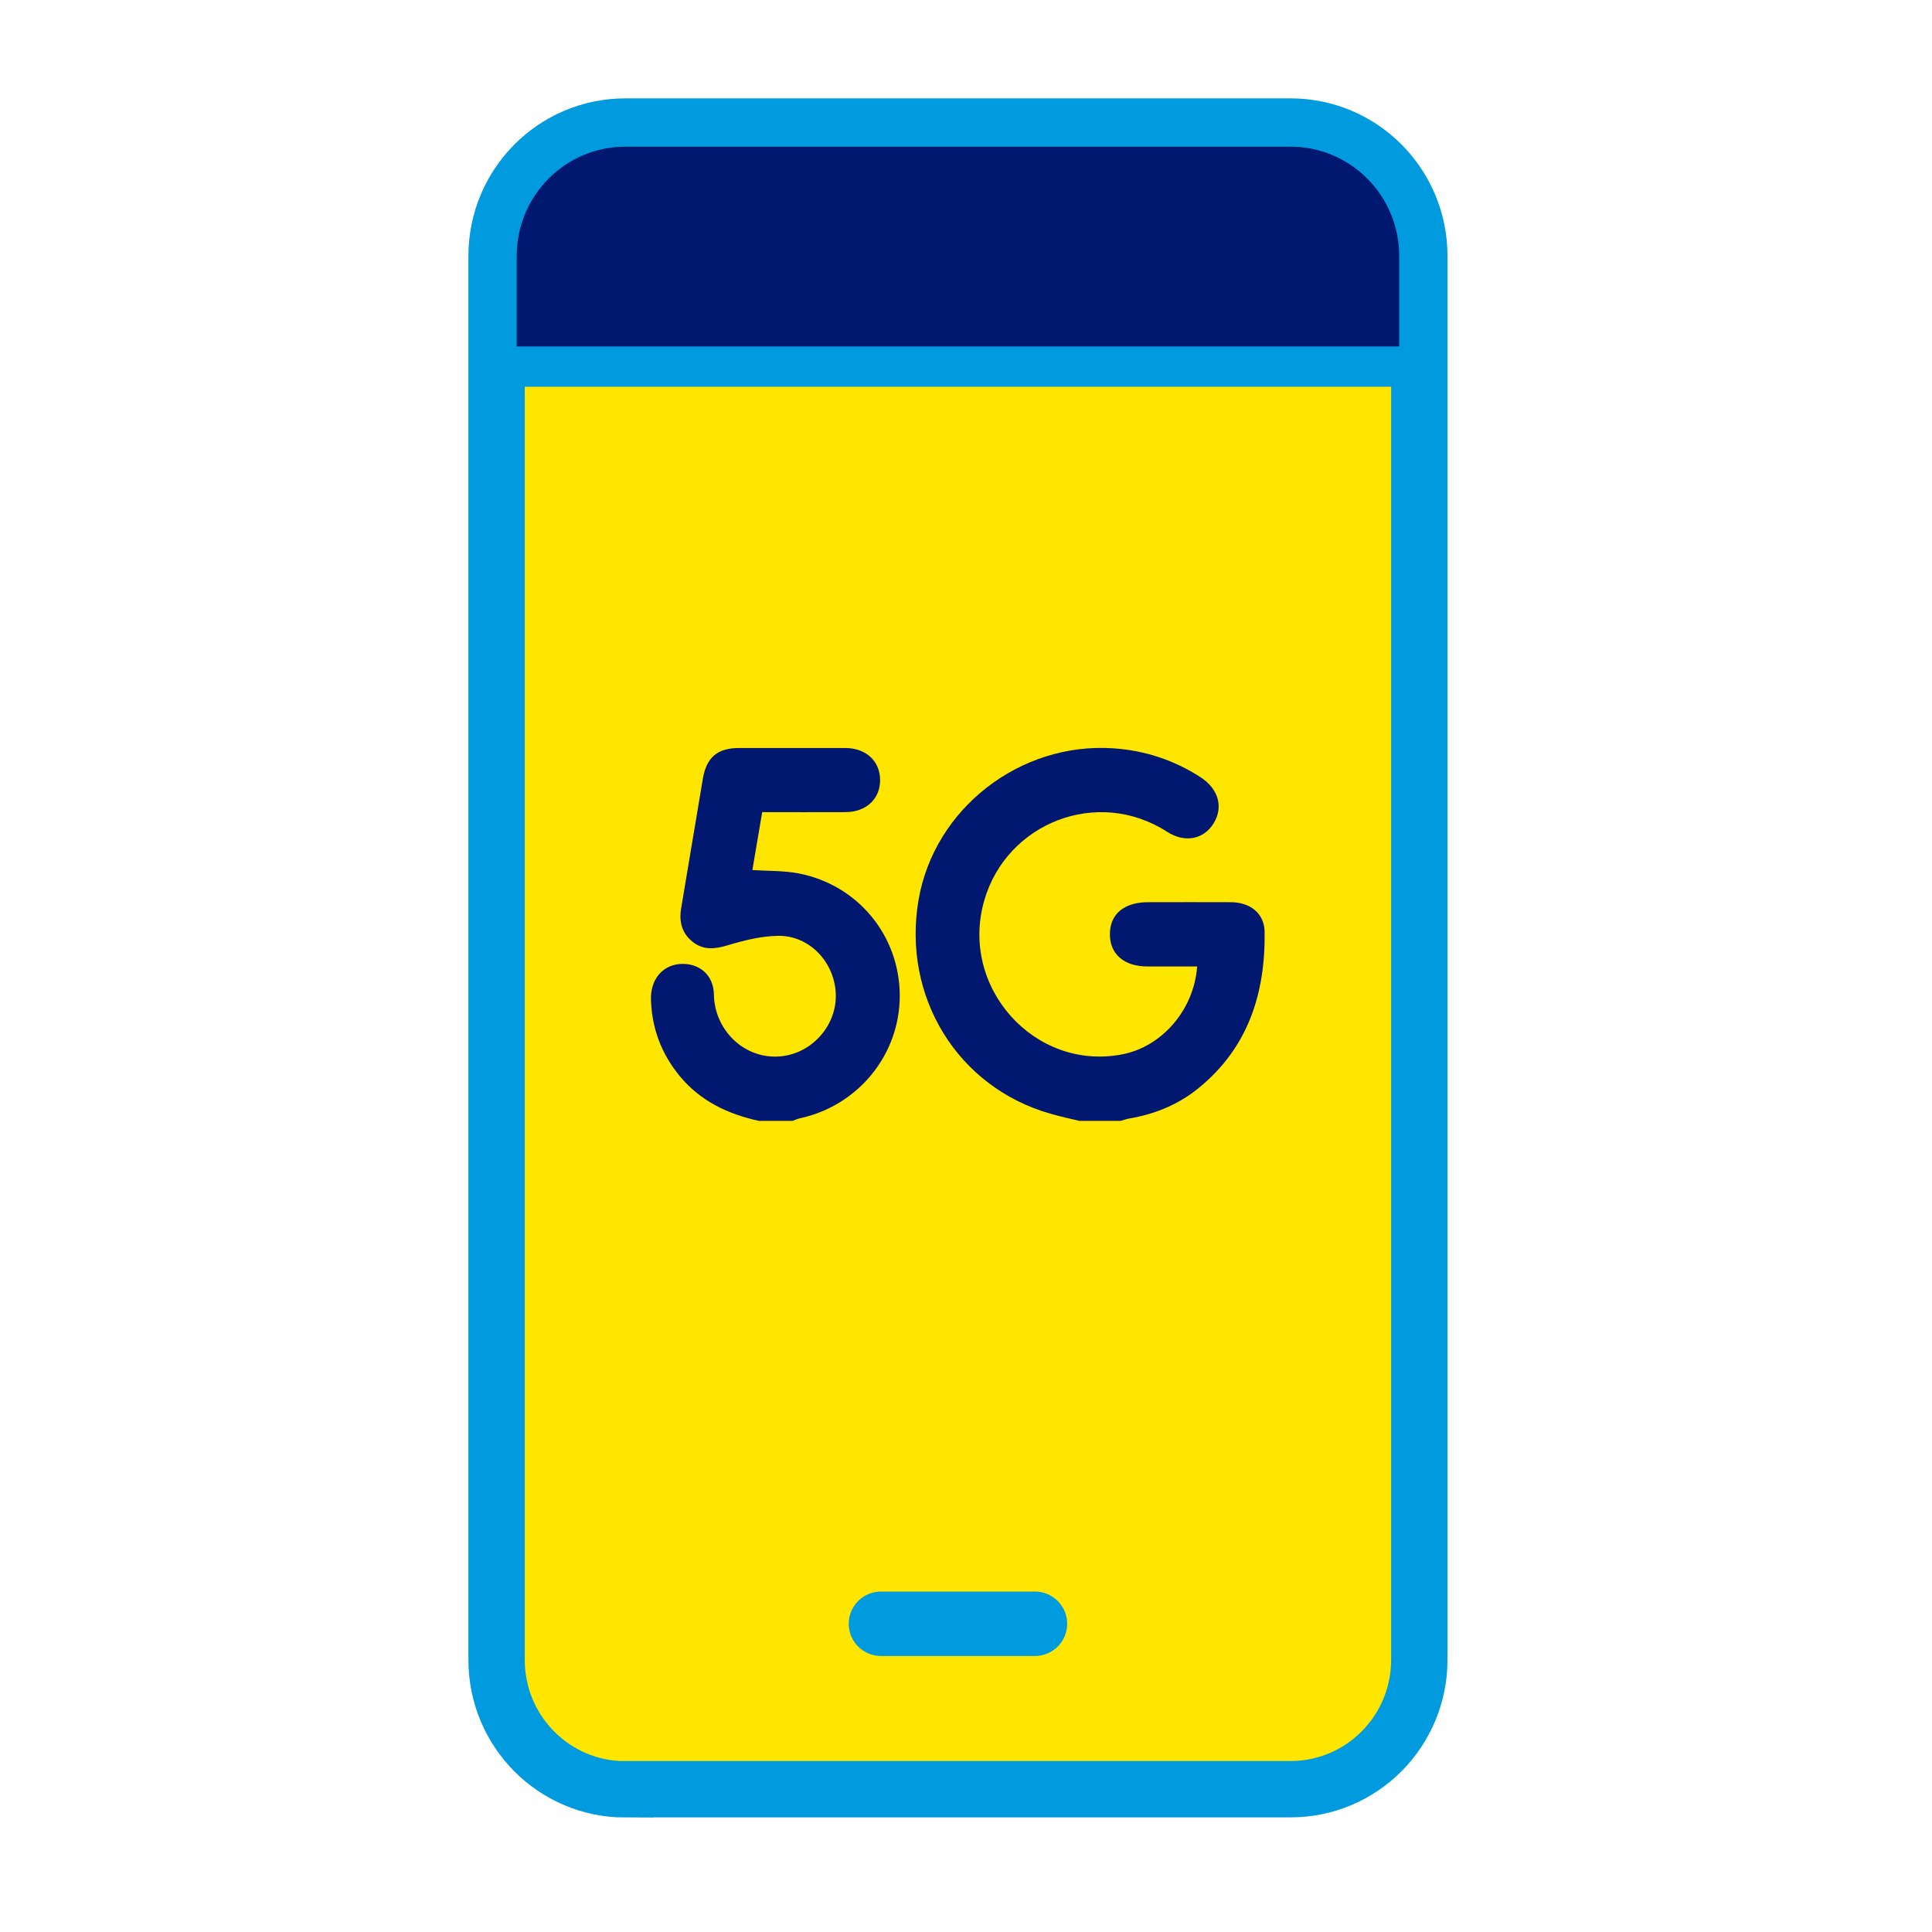
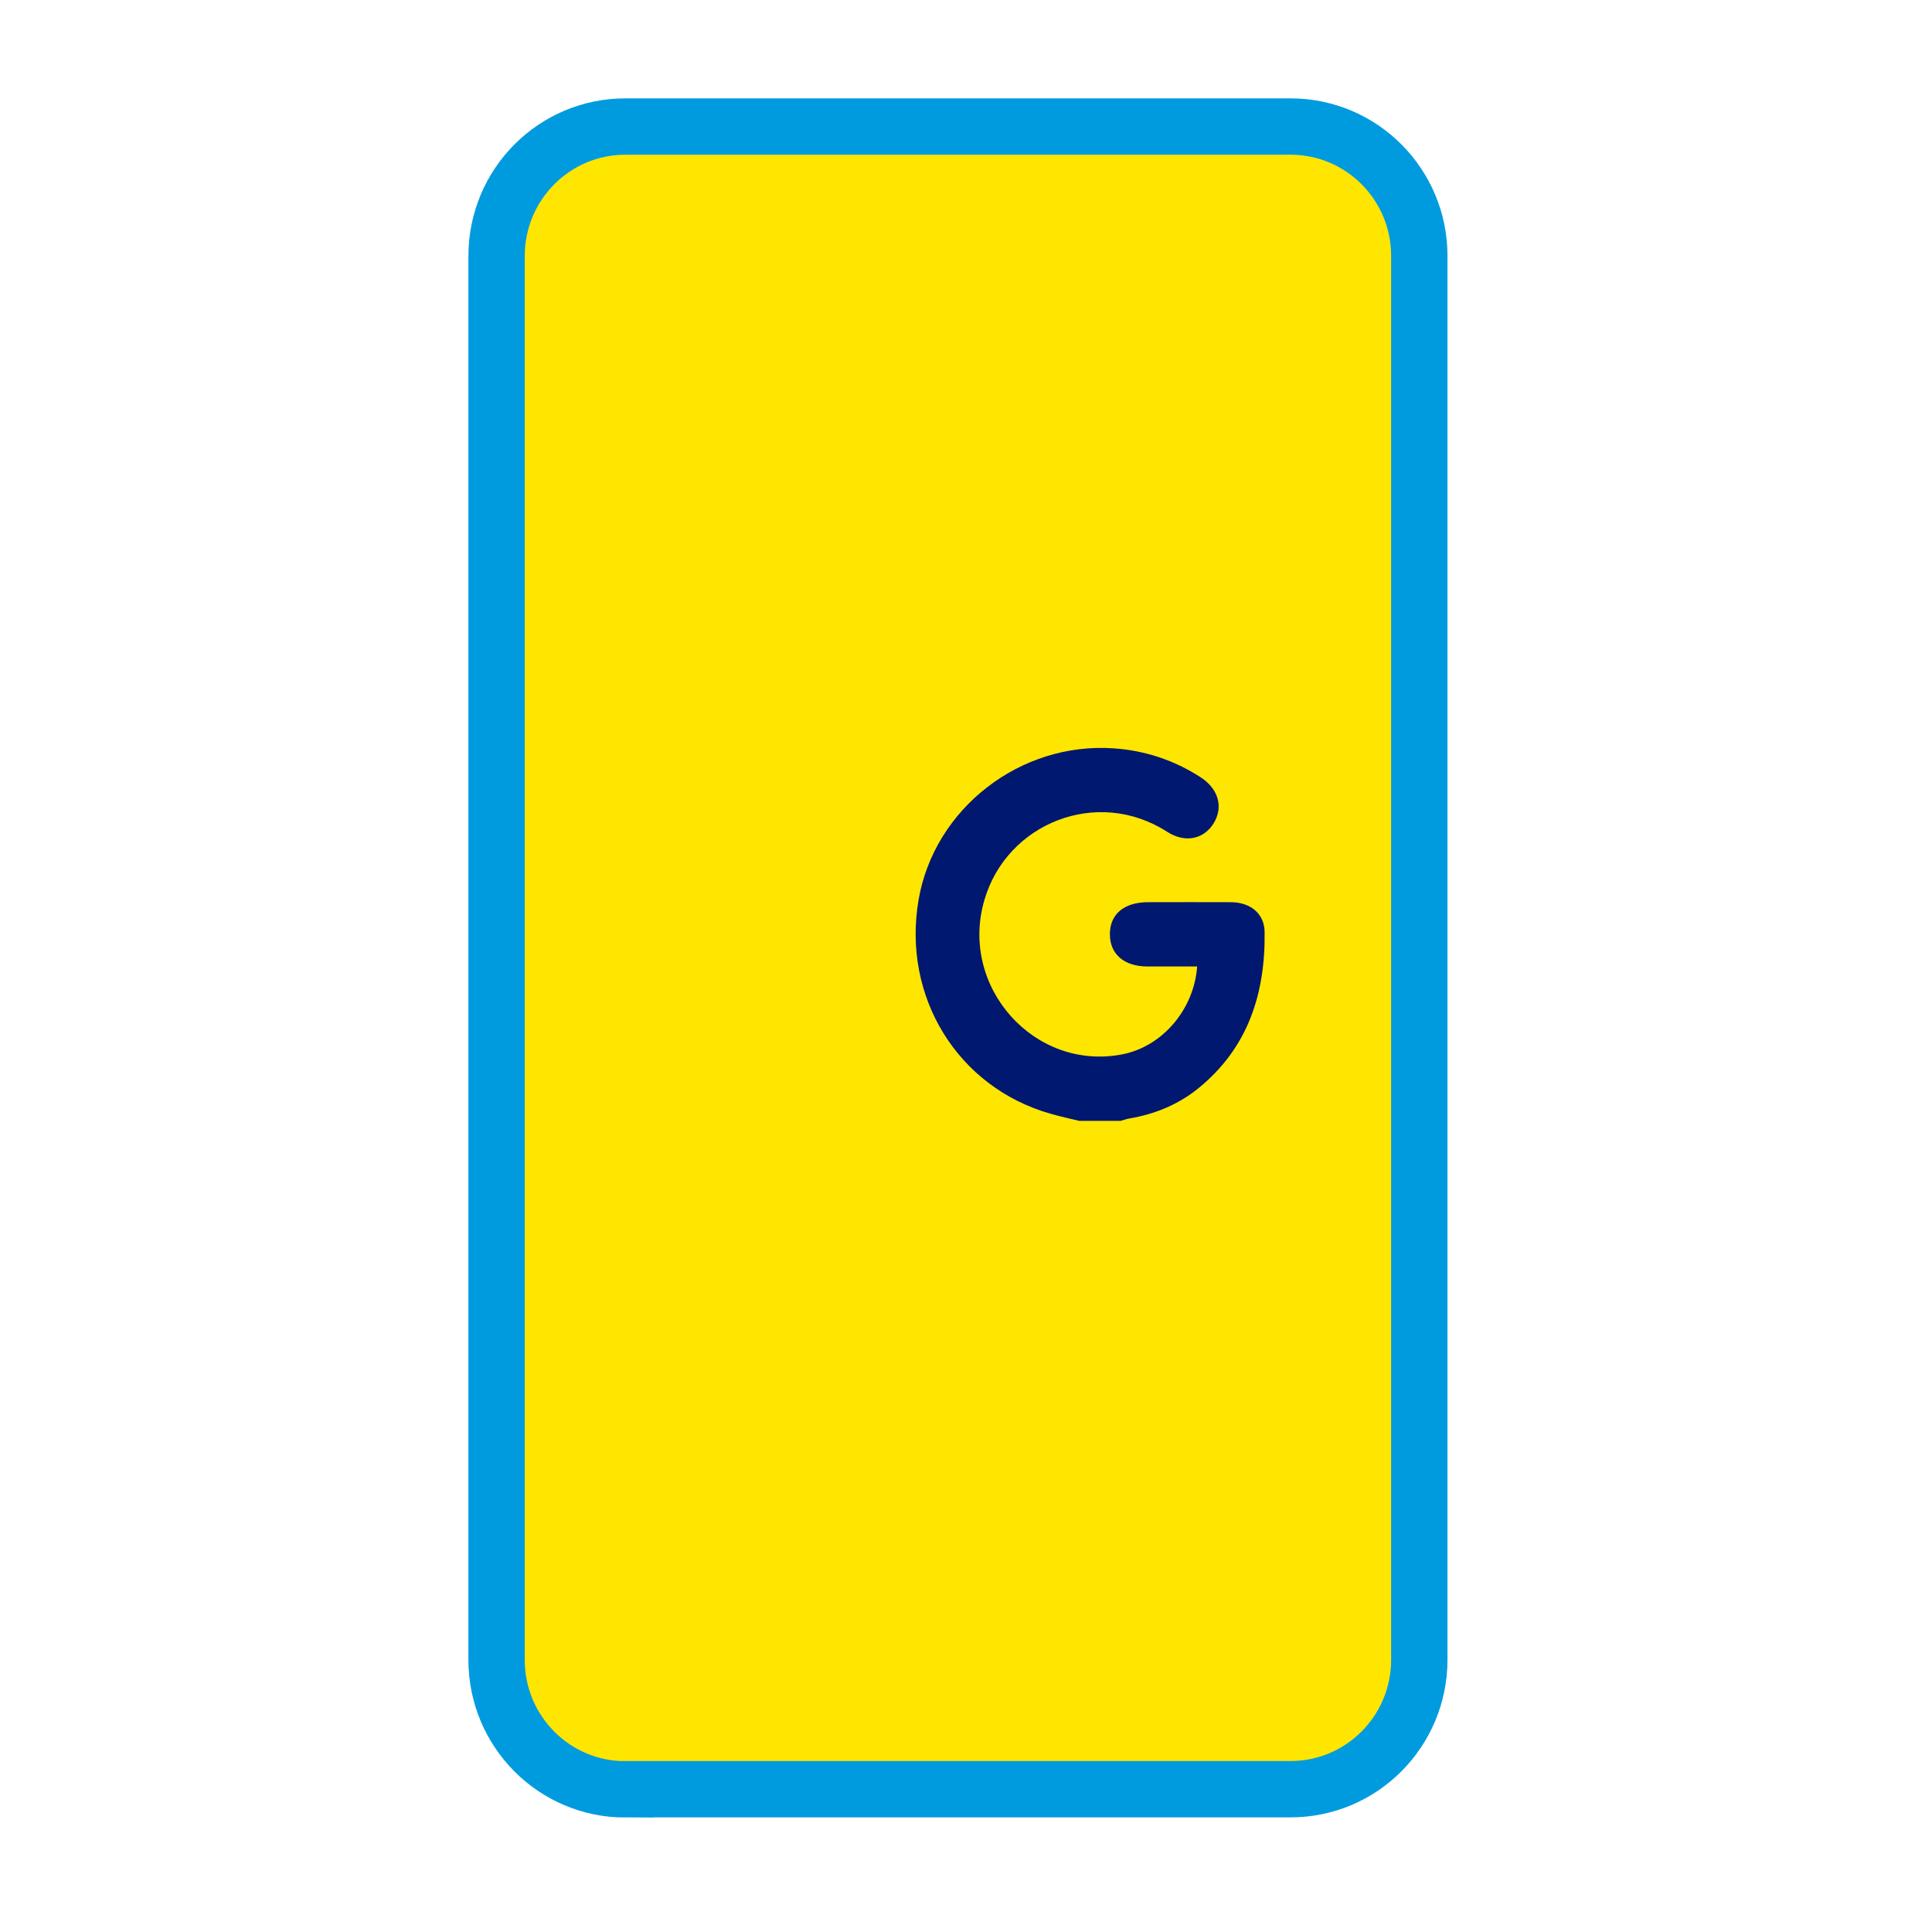
<svg xmlns="http://www.w3.org/2000/svg" width="120" height="120" viewBox="0 0 120 120" fill="none">
  <path d="M38.84 111.14C34.423 111.14 30.844 107.542 30.844 103.102V15.898C30.844 11.458 34.423 7.86 38.84 7.86H80.16C84.577 7.86 88.156 11.458 88.156 15.898V103.092C88.156 107.532 84.577 111.13 80.16 111.13H38.84V111.14Z" fill="#FFE600" stroke="#009BDF" stroke-width="3.5" stroke-miterlimit="10" />
-   <path d="M30.844 15.898C30.844 15.898 32.468 7.86 38.84 7.86H79.767C79.767 7.86 87.494 8.484 87.494 15.627L88.156 22.543L30.844 22.459V15.898Z" fill="#001870" />
-   <path d="M54.716 100.856H64.284" stroke="#009BDF" stroke-width="4" stroke-linecap="round" stroke-linejoin="round" />
-   <path d="M89.19 22.771H30.089" stroke="#009BDF" stroke-width="2.5" stroke-miterlimit="10" />
  <path d="M67.076 69.628C66.466 69.483 65.846 69.348 65.235 69.171C59.474 67.528 56.02 61.902 57.054 55.892C58.026 50.224 63.363 46.075 69.176 46.481C71.11 46.616 72.91 47.209 74.544 48.259C75.671 48.976 76.002 50.11 75.392 51.119C74.782 52.127 73.613 52.387 72.486 51.659C68.142 48.872 62.525 51.129 61.139 55.912C59.567 61.299 64.253 66.54 69.693 65.49C72.186 65.011 74.161 62.713 74.358 60.03C73.324 60.03 72.3 60.03 71.276 60.03C69.817 60.03 68.928 59.261 68.938 58.013C68.938 56.776 69.828 56.037 71.307 56.037C73.024 56.037 74.751 56.027 76.468 56.037C77.678 56.048 78.537 56.755 78.547 57.888C78.599 61.715 77.513 65.084 74.451 67.58C73.189 68.609 71.731 69.202 70.138 69.472C69.962 69.504 69.786 69.566 69.61 69.618H67.066L67.076 69.628Z" fill="#001870" />
-   <path d="M47.176 69.628C45.242 69.212 43.525 68.412 42.222 66.841C41.084 65.458 40.484 63.878 40.432 62.079C40.401 60.841 41.146 59.947 42.253 59.874C43.391 59.801 44.322 60.519 44.342 61.777C44.373 63.878 46.09 65.708 48.283 65.625C50.289 65.552 51.944 63.815 51.913 61.808C51.882 59.791 50.279 58.075 48.293 58.127C47.259 58.148 46.214 58.408 45.211 58.71C44.415 58.949 43.711 59.032 43.039 58.512C42.346 57.971 42.16 57.233 42.315 56.37C42.77 53.697 43.204 51.014 43.66 48.342C43.887 47.042 44.57 46.46 45.894 46.46C48.097 46.46 50.289 46.46 52.492 46.46C53.806 46.46 54.675 47.292 54.665 48.477C54.654 49.632 53.796 50.432 52.524 50.443C50.827 50.453 49.131 50.443 47.342 50.443C47.135 51.649 46.938 52.845 46.731 54.041C47.714 54.103 48.676 54.072 49.596 54.248C53.279 54.956 55.864 58.106 55.885 61.808C55.906 65.49 53.31 68.682 49.669 69.462C49.524 69.493 49.379 69.566 49.234 69.618H47.166L47.176 69.628Z" fill="#001870" />
  <path d="M38.84 111.14C34.423 111.14 30.844 107.542 30.844 103.102V15.898C30.844 11.458 34.423 7.86 38.84 7.86H80.16C84.577 7.86 88.156 11.458 88.156 15.898V103.092C88.156 107.532 84.577 111.13 80.16 111.13H38.84V111.14Z" stroke="#009BDF" stroke-width="2.5" stroke-miterlimit="10" />
</svg>